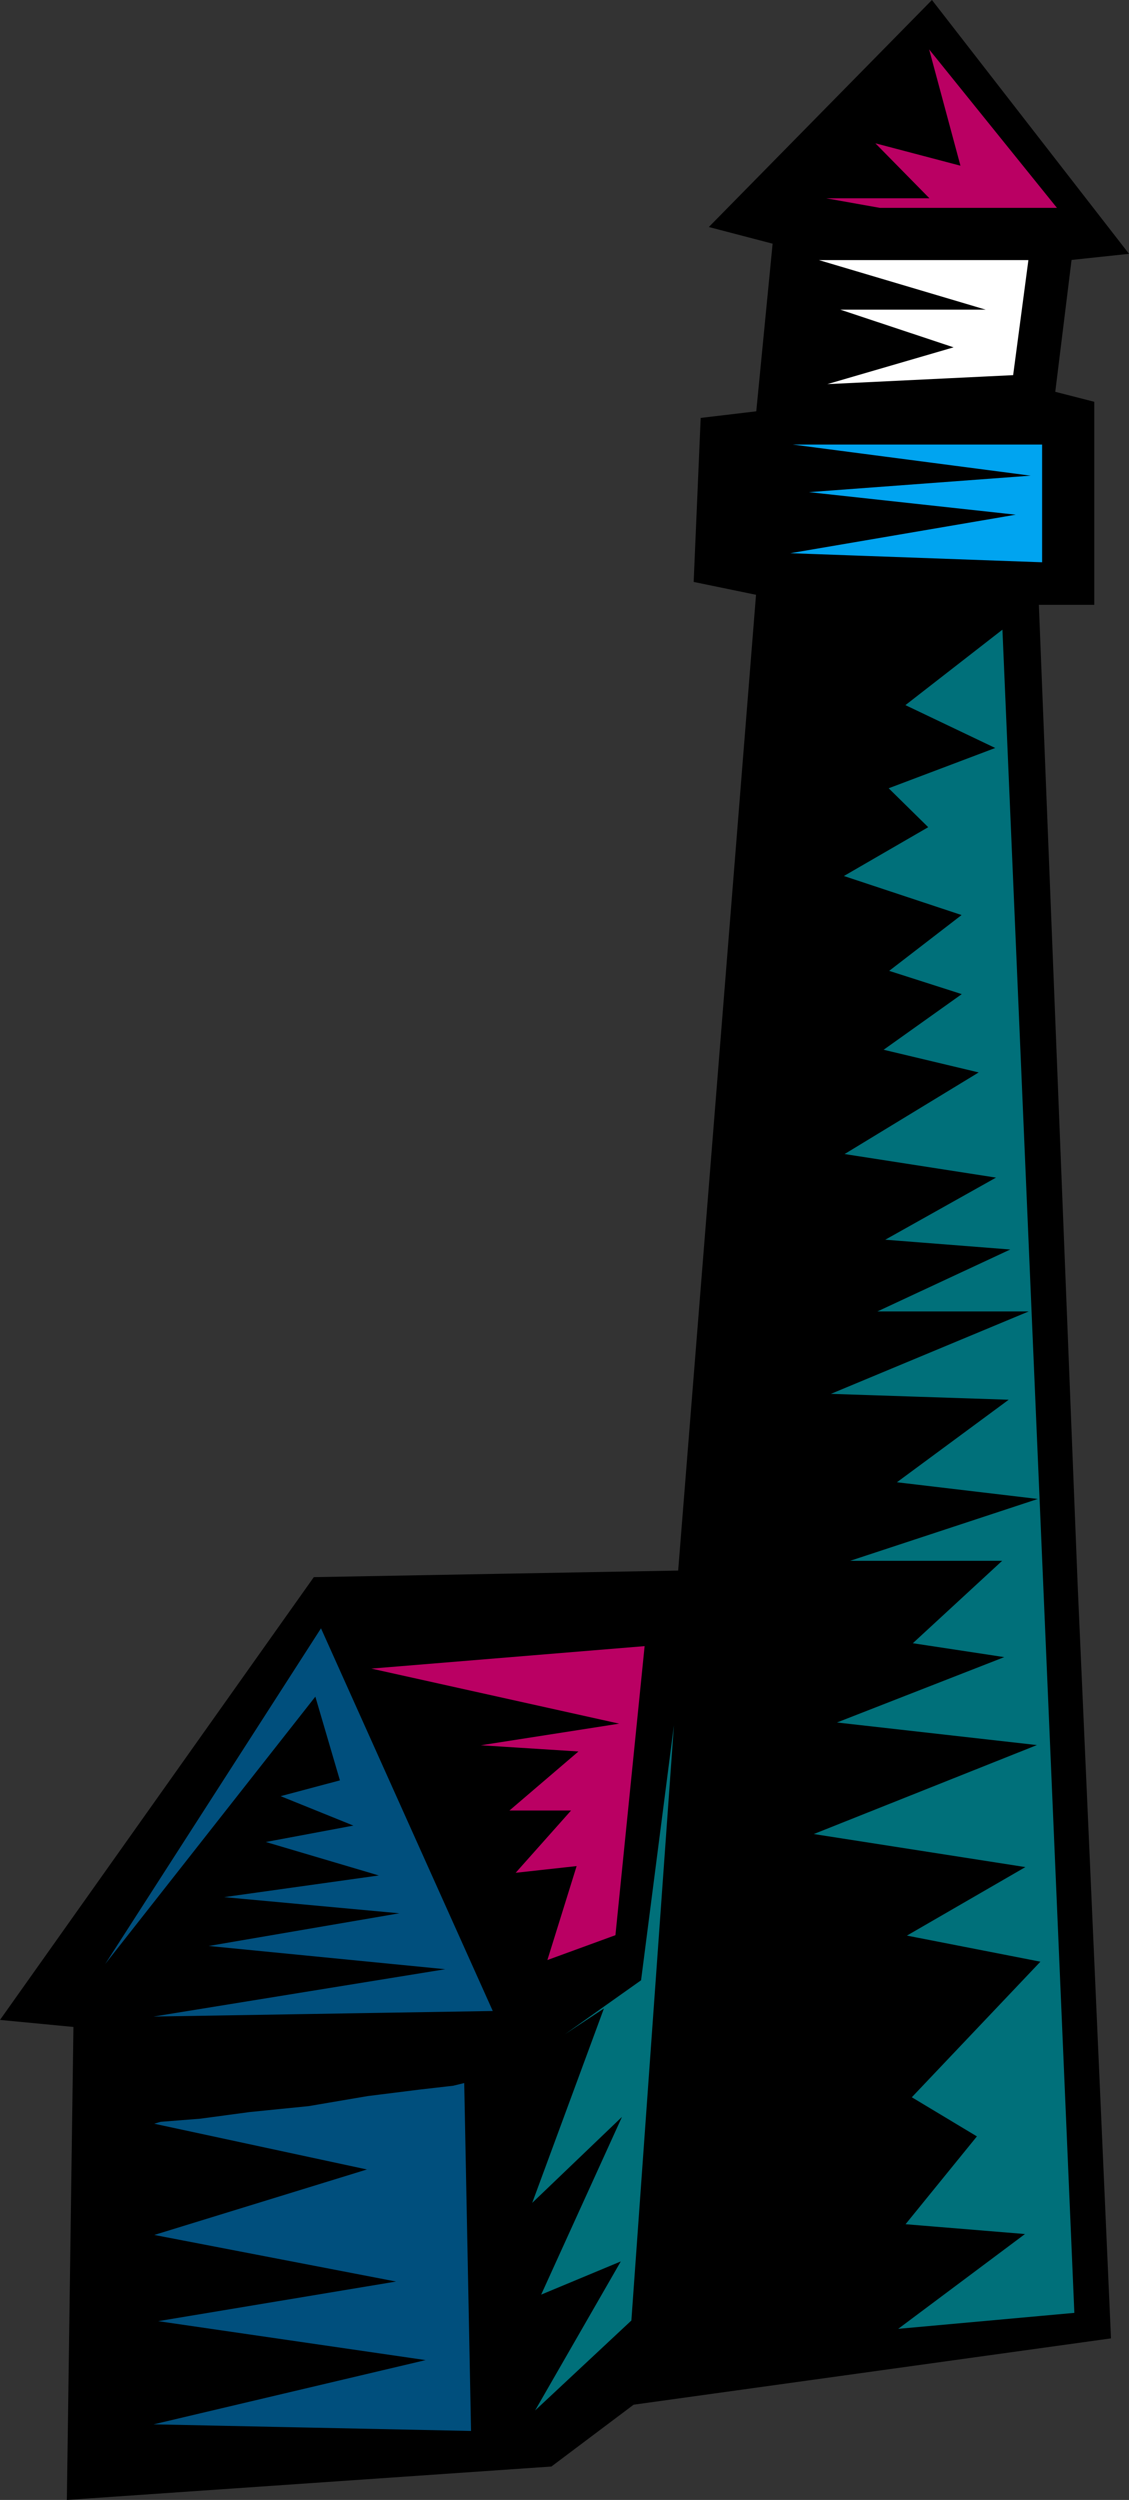
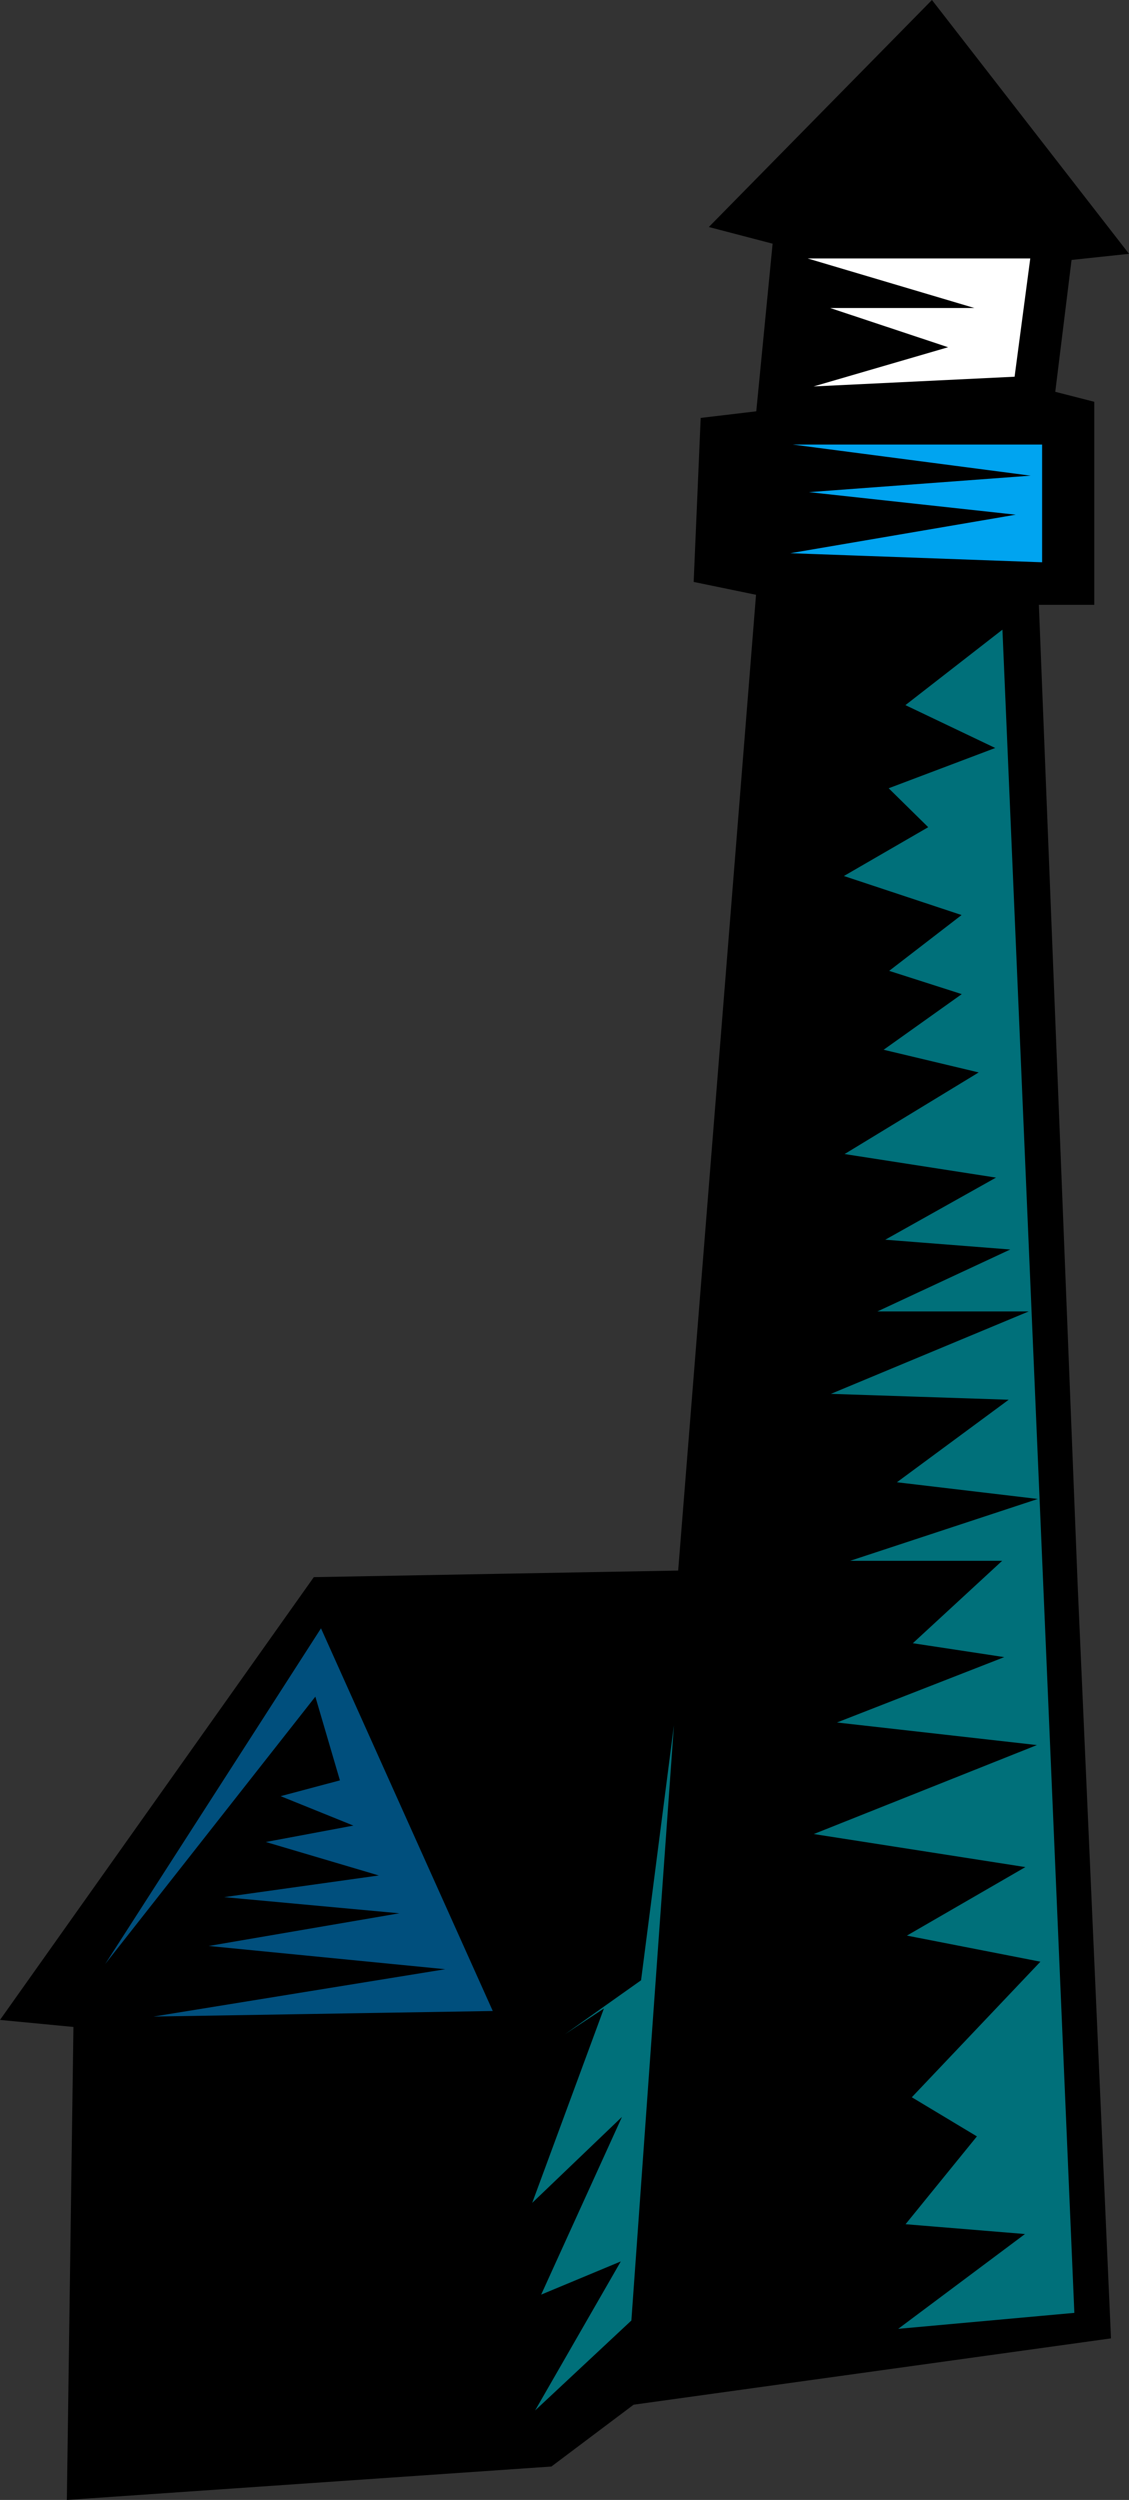
<svg xmlns="http://www.w3.org/2000/svg" width="360.034" height="796.952">
  <rect width="100%" height="100%" fill="#333333" stroke="none" />
  <path d="m.947 643.494 99.402-140.203 116.398-2.098 24.903-312-19.903-4.101 2.2-51.399 17.703-2.101 5.297-54.301-19.899-5.2L297.15.792l61.898 79.703-17.8 1.898-5.301 42.899 12.5 3.203v63.797h-17.7l12.403 313.203 10.597 239.5-151.898 21.098-26.2 19.699-153.8 10.601 2.098-150.699-23-2.2" />
  <path fill="none" stroke="#000" stroke-miterlimit="10" stroke-width="1.043" d="m.947 643.494 99.402-140.203 116.398-2.098 24.903-312-19.903-4.101 2.2-51.399 17.703-2.101 5.297-54.301-19.899-5.2L297.15.792l61.898 79.703-17.8 1.898-5.301 42.899 12.5 3.203v63.797h-17.7l12.403 313.203 10.597 239.5-151.898 21.098-26.2 19.699-153.8 10.601 2.098-150.699zm0 0" />
  <path fill="#00707a" d="m320.15 199.693 23 538.098-58.5 5.3 40.797-30.5-37.7-3.097 23-28.3-20.8-12.5 40.8-43-43-8.403 37.7-21.797-67.899-10.602 71-28.3-63.8-7.2 53.5-20.898-28.301-4.3 28.3-26.102H267.85l60.7-20-43.9-5.2 35.5-26.199-57.6-1.902 62.898-26.2h-48l42.703-19.898-39.602-3.101 35.5-19.899-48.2-7.5 42.9-26.101-30.2-7.2 25-17.8-23.101-7.399 23.101-17.8-37.7-12.5 27.302-15.801-12.703-12.5 33.601-12.7-28.3-13.5 32.402-25.199" />
  <path fill="none" stroke="#000" stroke-miterlimit="10" stroke-width="1.043" d="m320.15 199.693 23 538.098-58.5 5.3 40.797-30.5-37.7-3.097 23-28.3-20.8-12.5 40.8-43-43-8.403 37.7-21.797-67.899-10.602 71-28.3-63.8-7.2 53.5-20.898-28.301-4.3 28.3-26.102H267.85l60.7-20-43.9-5.2 35.5-26.199-57.6-1.902 62.898-26.2h-48l42.703-19.898-39.602-3.101 35.5-19.899-48.2-7.5 42.9-26.101-30.2-7.2 25-17.8-23.101-7.399 23.101-17.8-37.7-12.5 27.302-15.801-12.703-12.5 33.601-12.7-28.3-13.5zm0 0" />
  <path fill="#00a4f0" d="m246.947 176.693 85.902 3.098v-38.598h-88.102l78.801 10.3-71.3 5.298 67.902 7.402-73.203 12.5" />
  <path fill="none" stroke="#000" stroke-miterlimit="10" stroke-width="1.043" d="m246.947 176.693 85.902 3.098v-38.598h-88.102l78.801 10.3-71.3 5.298 67.902 7.402zm0 0" />
  <path fill="#fff" d="m259.447 123.193 64.101-3.101 5-37.7h-71l53.2 15.801h-46l37.6 12.5-42.901 12.5" />
-   <path fill="none" stroke="#000" stroke-miterlimit="10" stroke-width="1.043" d="m259.447 123.193 64.101-3.101 5-37.7h-71l53.2 15.801h-46l37.6 12.5zm0 0" />
-   <path fill="#ba0063" d="M280.548 66.79h57.602l-43-53.296 10.398 38.598-28.101-7.399 17.703 18h-37.602l23 4.098" />
  <path fill="none" stroke="#000" stroke-miterlimit="10" stroke-width="1.043" d="M280.548 66.79h57.602l-43-53.296 10.398 38.598-28.101-7.399 17.703 18h-37.602zm0 0" />
  <path fill="#00707a" d="m216.747 531.693-14.898 208.3-33.402 31.2 28.3-49.2-25.199 10.5 25.2-55.401-28.301 27.101 23.101-62.601-37.7 24.902 50.099-35.5 12.8-99.3" />
  <path fill="none" stroke="#000" stroke-miterlimit="10" stroke-width="1.043" d="m216.747 531.693-14.898 208.3-33.402 31.2 28.3-49.2-25.199 10.5 25.2-55.401-28.301 27.101 23.101-62.601-37.7 24.902 50.099-35.5zm0 0" />
  <path fill="#004f7d" d="m27.15 635.092 75.297-117.098 55.5 123.598-116.2 1.902 96.2-15.602-75.297-7.398 60.699-10.402-56.402-5.2 51.402-7.199-35.8-10.601 28.3-5.301-23-9.297 19.898-5.3-7.398-25.2-73.2 93.098" />
  <path fill="none" stroke="#000" stroke-miterlimit="10" stroke-width="1.043" d="m27.15 635.092 75.297-117.098 55.5 123.598-116.2 1.902 96.2-15.602-75.297-7.398 60.699-10.402-56.402-5.2 51.402-7.199-35.8-10.601 28.3-5.301-23-9.297 19.898-5.3-7.398-25.2zm0 0" />
-   <path fill="#ba0063" d="m206.15 524.193-9.403 93.098-23 8.402 9.403-30.2-20 2.2 17.797-20h-19.899l22.102-18.902-34.602-2.2 46.102-7.199-79.703-17.699 91.203-7.5" />
  <path fill="none" stroke="#000" stroke-miterlimit="10" stroke-width="1.043" d="m206.15 524.193-9.403 93.098-23 8.402 9.403-30.2-20 2.2 17.797-20h-19.899l22.102-18.902-34.602-2.2 46.102-7.199-79.703-17.699zm0 0" />
-   <path fill="#004f7d" d="m148.548 663.392 2.2 112.102-105.9-2.203 88.099-20.797-85.899-12.5 76.3-12.703-76.3-14.7 67.899-20.898-67.899-14.601 4.102-1.2 12.699-1 15.598-2.101 18.902-1.899 18.8-3.199 16.798-2.101 10.5-1.2 4.101-1" />
  <path fill="none" stroke="#000" stroke-miterlimit="10" stroke-width="1.043" d="m148.548 663.392 2.2 112.102-105.9-2.203 88.099-20.797-85.899-12.5 76.3-12.703-76.3-14.7 67.899-20.898-67.899-14.601 4.102-1.2 12.699-1 15.598-2.101 18.902-1.899 18.8-3.199 16.798-2.101 10.5-1.2zm0 0" />
</svg>